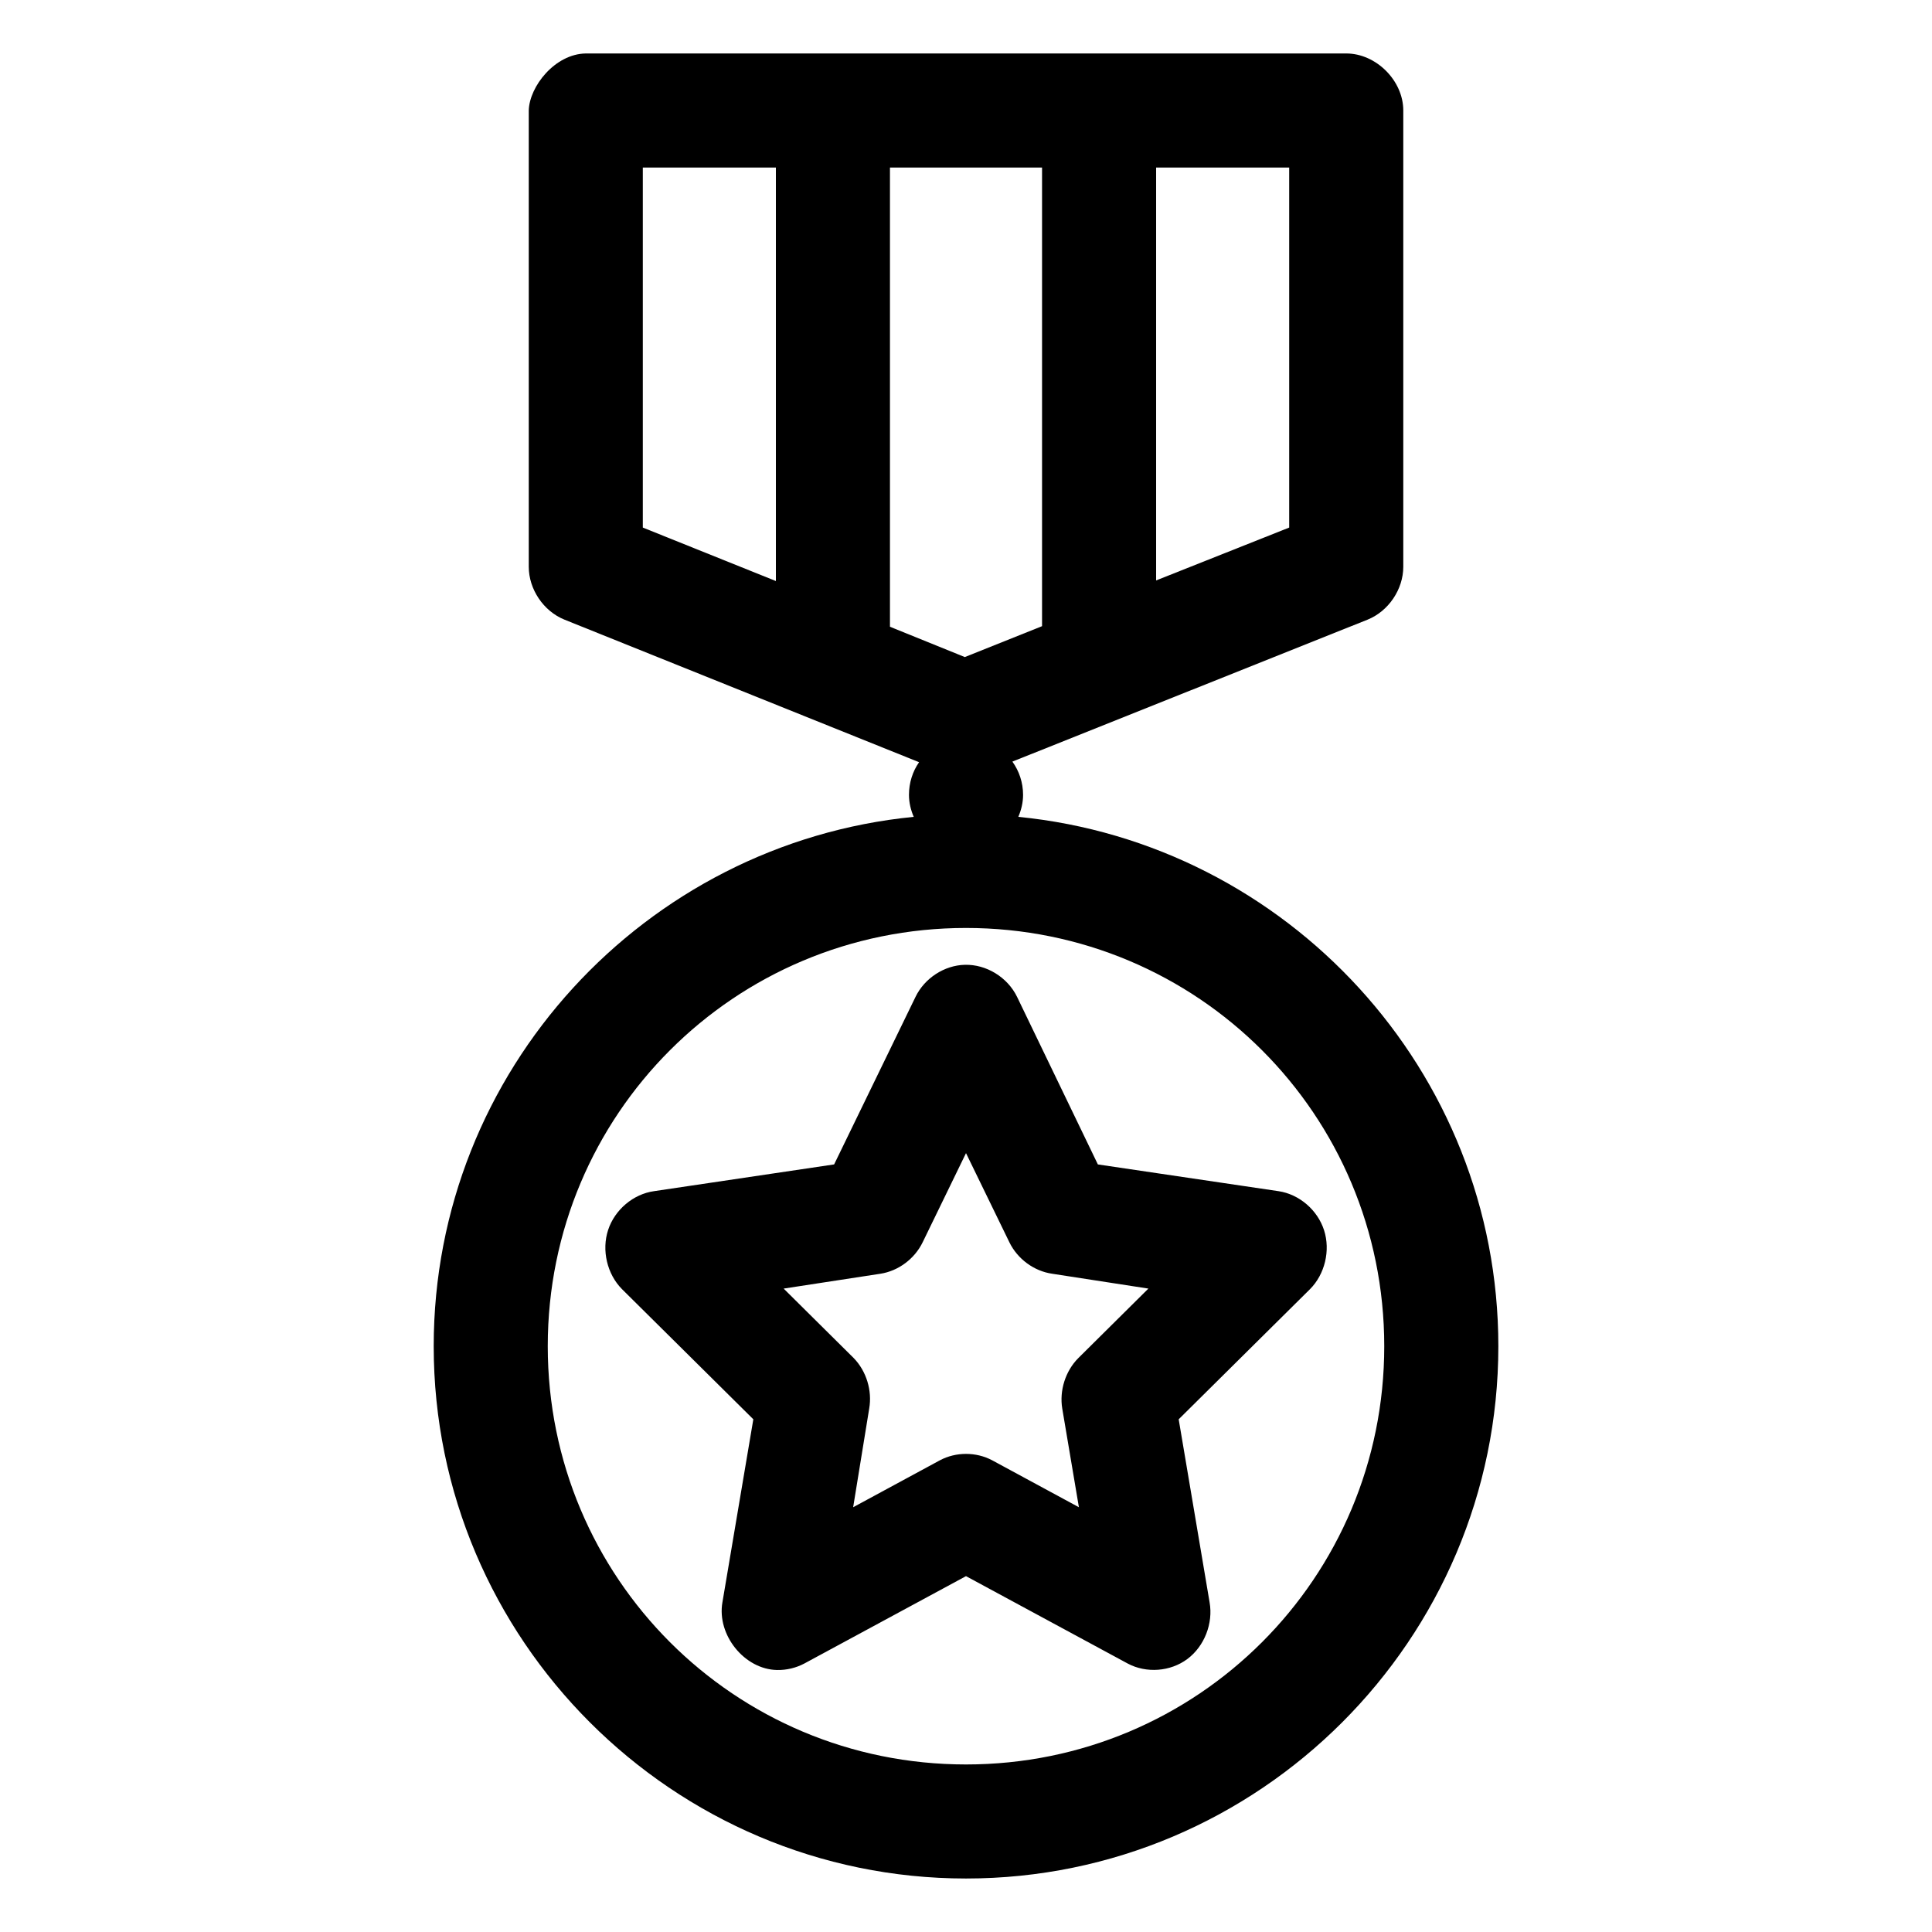
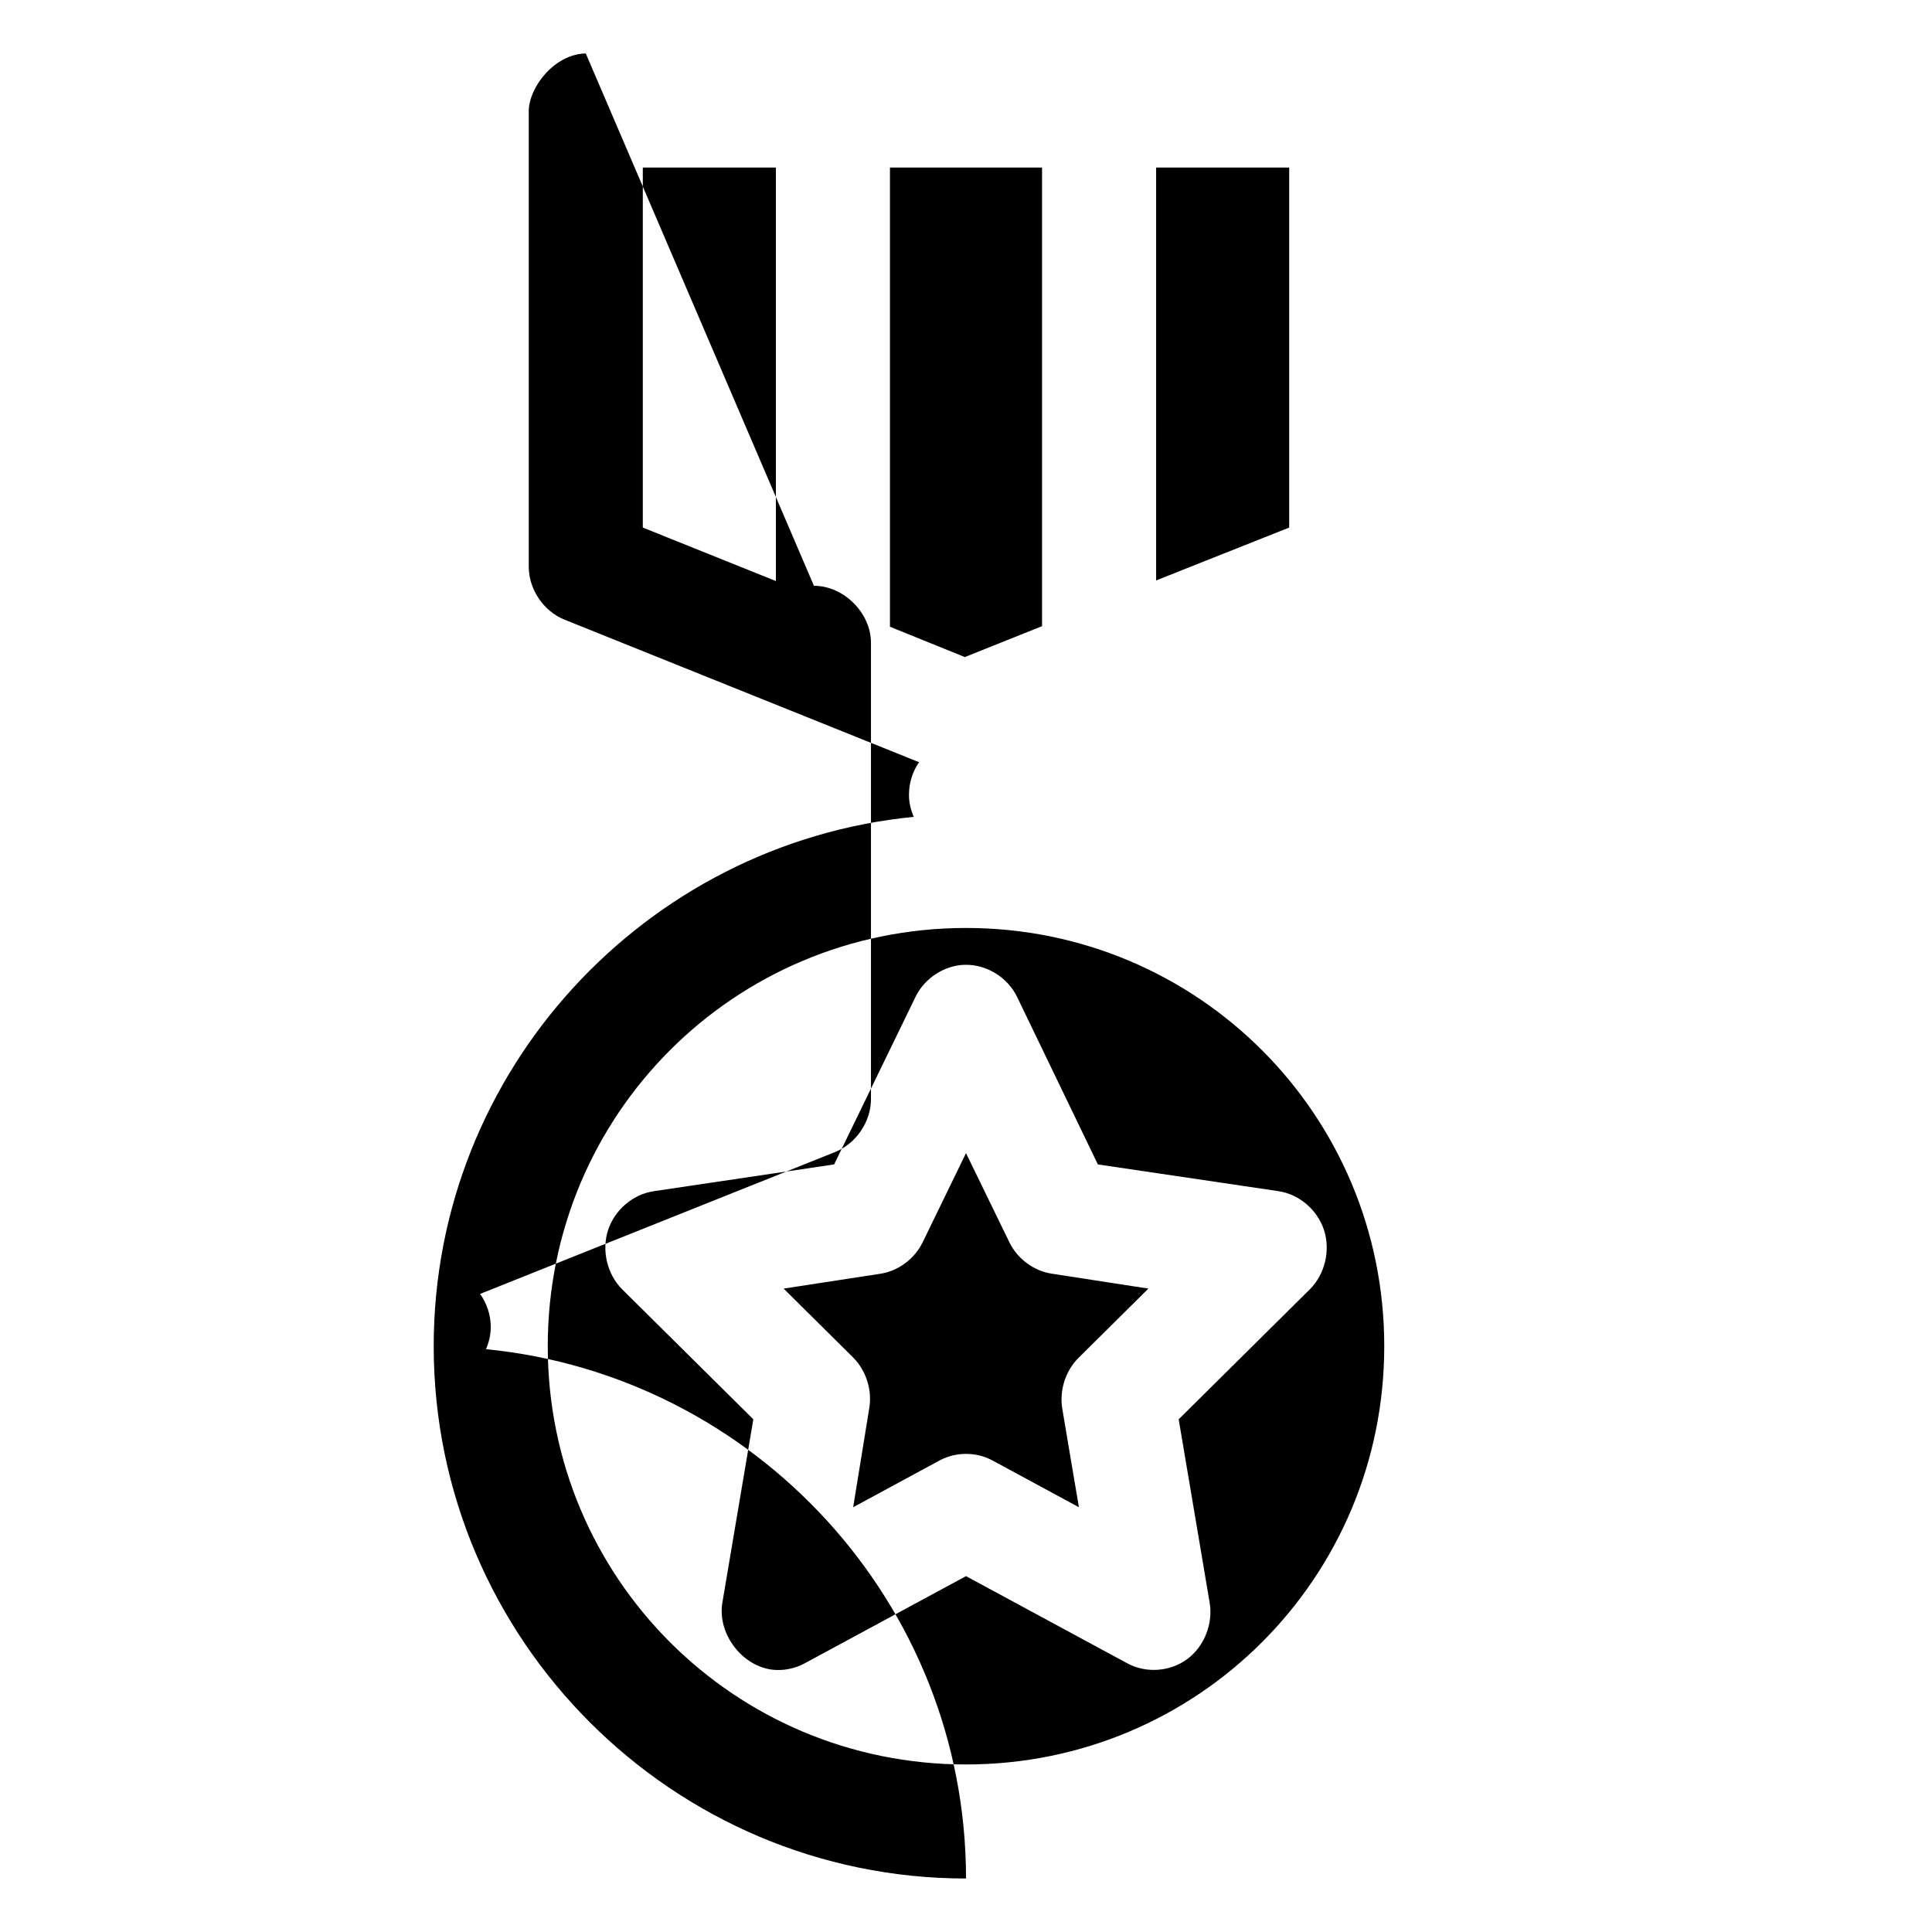
<svg xmlns="http://www.w3.org/2000/svg" fill="#000000" width="800px" height="800px" version="1.1" viewBox="144 144 512 512">
-   <path d="m299.24 158.17c-8.18 0.129-14.949 8.746-15.113 15.113v120.91c0 5.977 3.906 11.77 9.445 14.012l93.992 37.785c-1.707 2.449-2.676 5.449-2.676 8.66 0 2.086 0.492 4.016 1.258 5.824-71.23 7.023-127.21 67.246-127.21 140.28 0 77.73 63.336 141.07 141.07 141.07s141.07-63.336 141.07-141.07c0-73.031-55.98-133.25-127.21-140.28 0.766-1.809 1.258-3.738 1.258-5.824 0-3.289-1.051-6.336-2.832-8.816l94.148-37.629c5.539-2.242 9.445-8.035 9.445-14.012v-120.91c0-7.914-7.199-15.113-15.113-15.113zm15.113 30.23h35.266v109.58l-35.266-14.168zm65.496 0h40.305v121.54l-20.469 8.188-19.836-8.031zm70.535 0h35.266v95.41l-35.266 14.012zm-50.383 201.52c61.395 0 110.84 49.445 110.84 110.84s-49.445 110.84-110.84 110.84-110.84-49.445-110.84-110.84 49.445-110.84 110.84-110.84zm-0.312 9.762c-5.43 0.137-10.664 3.539-13.066 8.5l-21.57 44.398-47.703 7.086c-5.512 0.762-10.434 4.918-12.195 10.293-1.758 5.375-0.27 11.707 3.691 15.688l34.793 34.48-8.188 48.492c-1.527 8.664 5.844 17.797 14.484 17.949 2.504 0.051 5.019-0.551 7.242-1.73l42.824-23.145 42.824 23.145c4.938 2.652 11.34 2.176 15.844-1.188 4.504-3.359 6.879-9.438 5.883-15.031l-8.188-48.492 34.793-34.48c3.953-3.957 5.461-10.258 3.734-15.625-1.723-5.367-6.594-9.543-12.082-10.352l-47.863-7.086-21.41-44.398c-2.519-5.203-8.16-8.664-13.855-8.5zm0.312 49.91 11.492 23.617c2.148 4.43 6.531 7.656 11.336 8.344l25.508 3.938-18.578 18.422c-3.406 3.422-5.043 8.578-4.25 13.383l4.41 26.137-22.984-12.438c-4.258-2.262-9.598-2.262-13.855 0l-22.984 12.438 4.25-26.137c0.832-4.781-0.742-9.93-4.094-13.383l-18.578-18.422 25.664-3.938c4.746-0.738 9.059-3.957 11.18-8.344z" />
+   <path d="m299.24 158.17c-8.18 0.129-14.949 8.746-15.113 15.113v120.91c0 5.977 3.906 11.77 9.445 14.012l93.992 37.785c-1.707 2.449-2.676 5.449-2.676 8.66 0 2.086 0.492 4.016 1.258 5.824-71.23 7.023-127.21 67.246-127.21 140.28 0 77.73 63.336 141.07 141.07 141.07c0-73.031-55.98-133.25-127.21-140.28 0.766-1.809 1.258-3.738 1.258-5.824 0-3.289-1.051-6.336-2.832-8.816l94.148-37.629c5.539-2.242 9.445-8.035 9.445-14.012v-120.91c0-7.914-7.199-15.113-15.113-15.113zm15.113 30.23h35.266v109.58l-35.266-14.168zm65.496 0h40.305v121.54l-20.469 8.188-19.836-8.031zm70.535 0h35.266v95.41l-35.266 14.012zm-50.383 201.52c61.395 0 110.84 49.445 110.84 110.84s-49.445 110.84-110.84 110.84-110.84-49.445-110.84-110.84 49.445-110.84 110.84-110.84zm-0.312 9.762c-5.43 0.137-10.664 3.539-13.066 8.5l-21.57 44.398-47.703 7.086c-5.512 0.762-10.434 4.918-12.195 10.293-1.758 5.375-0.27 11.707 3.691 15.688l34.793 34.48-8.188 48.492c-1.527 8.664 5.844 17.797 14.484 17.949 2.504 0.051 5.019-0.551 7.242-1.73l42.824-23.145 42.824 23.145c4.938 2.652 11.34 2.176 15.844-1.188 4.504-3.359 6.879-9.438 5.883-15.031l-8.188-48.492 34.793-34.48c3.953-3.957 5.461-10.258 3.734-15.625-1.723-5.367-6.594-9.543-12.082-10.352l-47.863-7.086-21.41-44.398c-2.519-5.203-8.16-8.664-13.855-8.5zm0.312 49.91 11.492 23.617c2.148 4.43 6.531 7.656 11.336 8.344l25.508 3.938-18.578 18.422c-3.406 3.422-5.043 8.578-4.25 13.383l4.41 26.137-22.984-12.438c-4.258-2.262-9.598-2.262-13.855 0l-22.984 12.438 4.25-26.137c0.832-4.781-0.742-9.93-4.094-13.383l-18.578-18.422 25.664-3.938c4.746-0.738 9.059-3.957 11.18-8.344z" />
</svg>